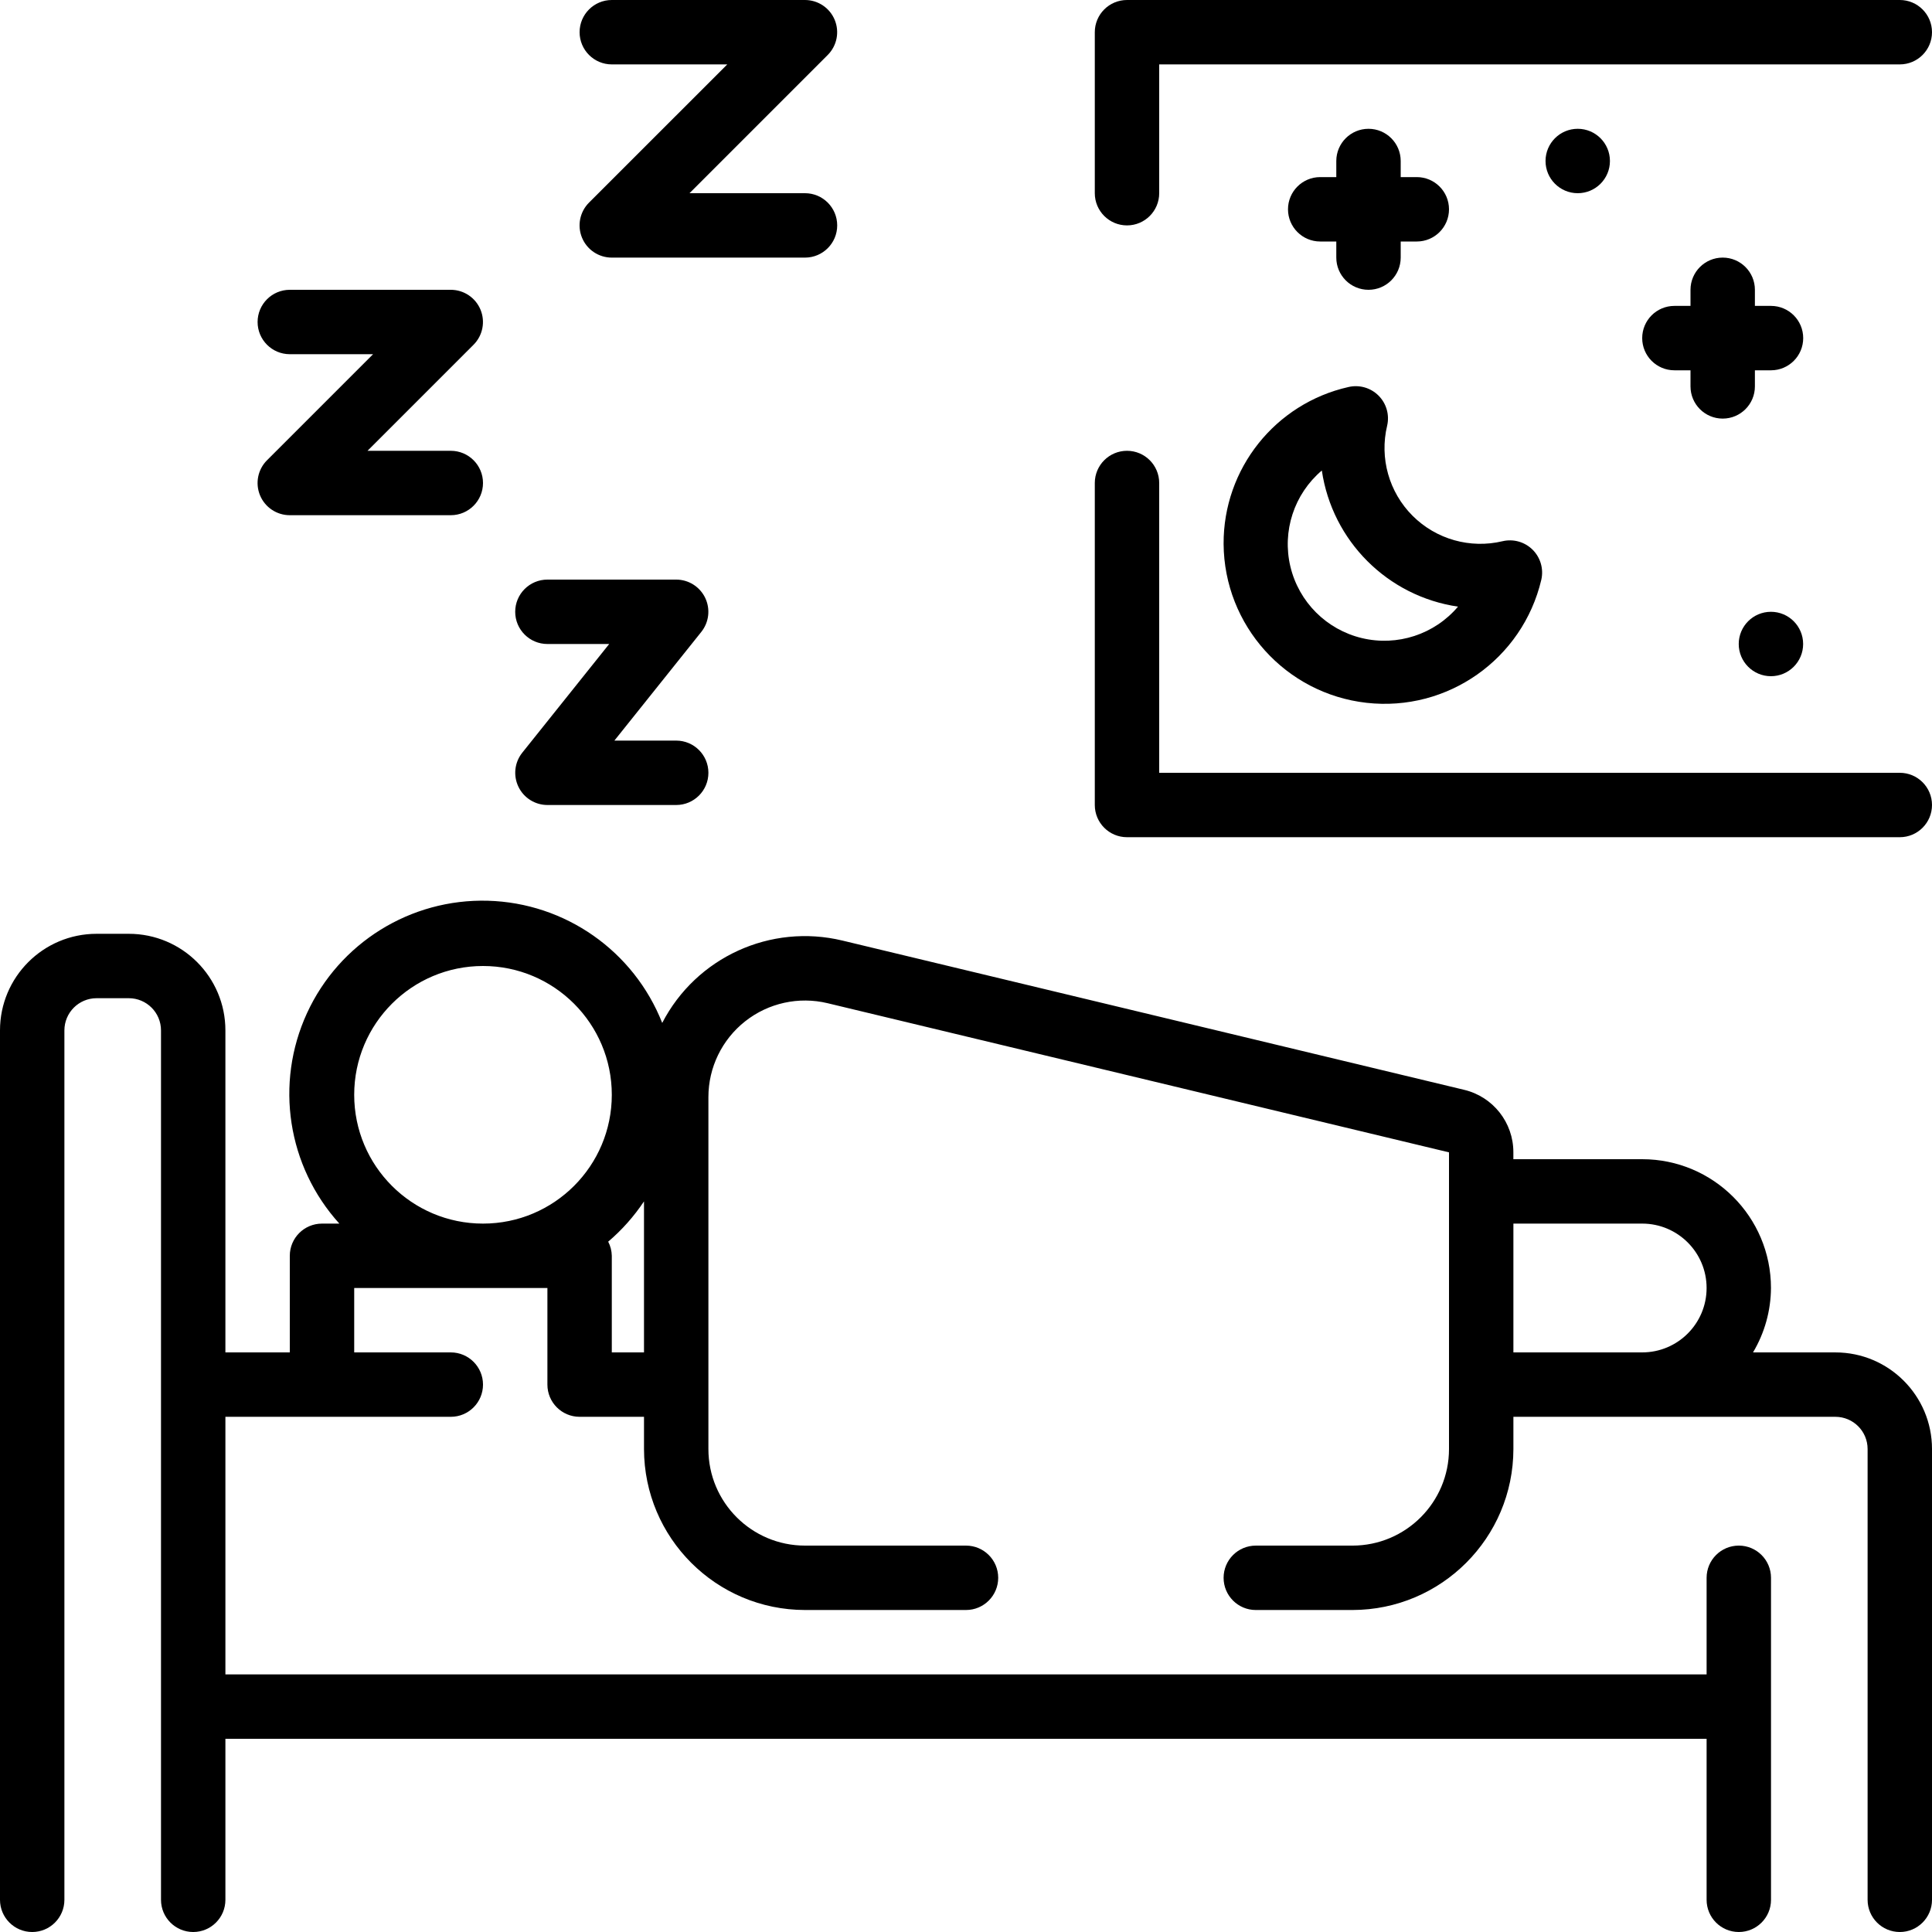
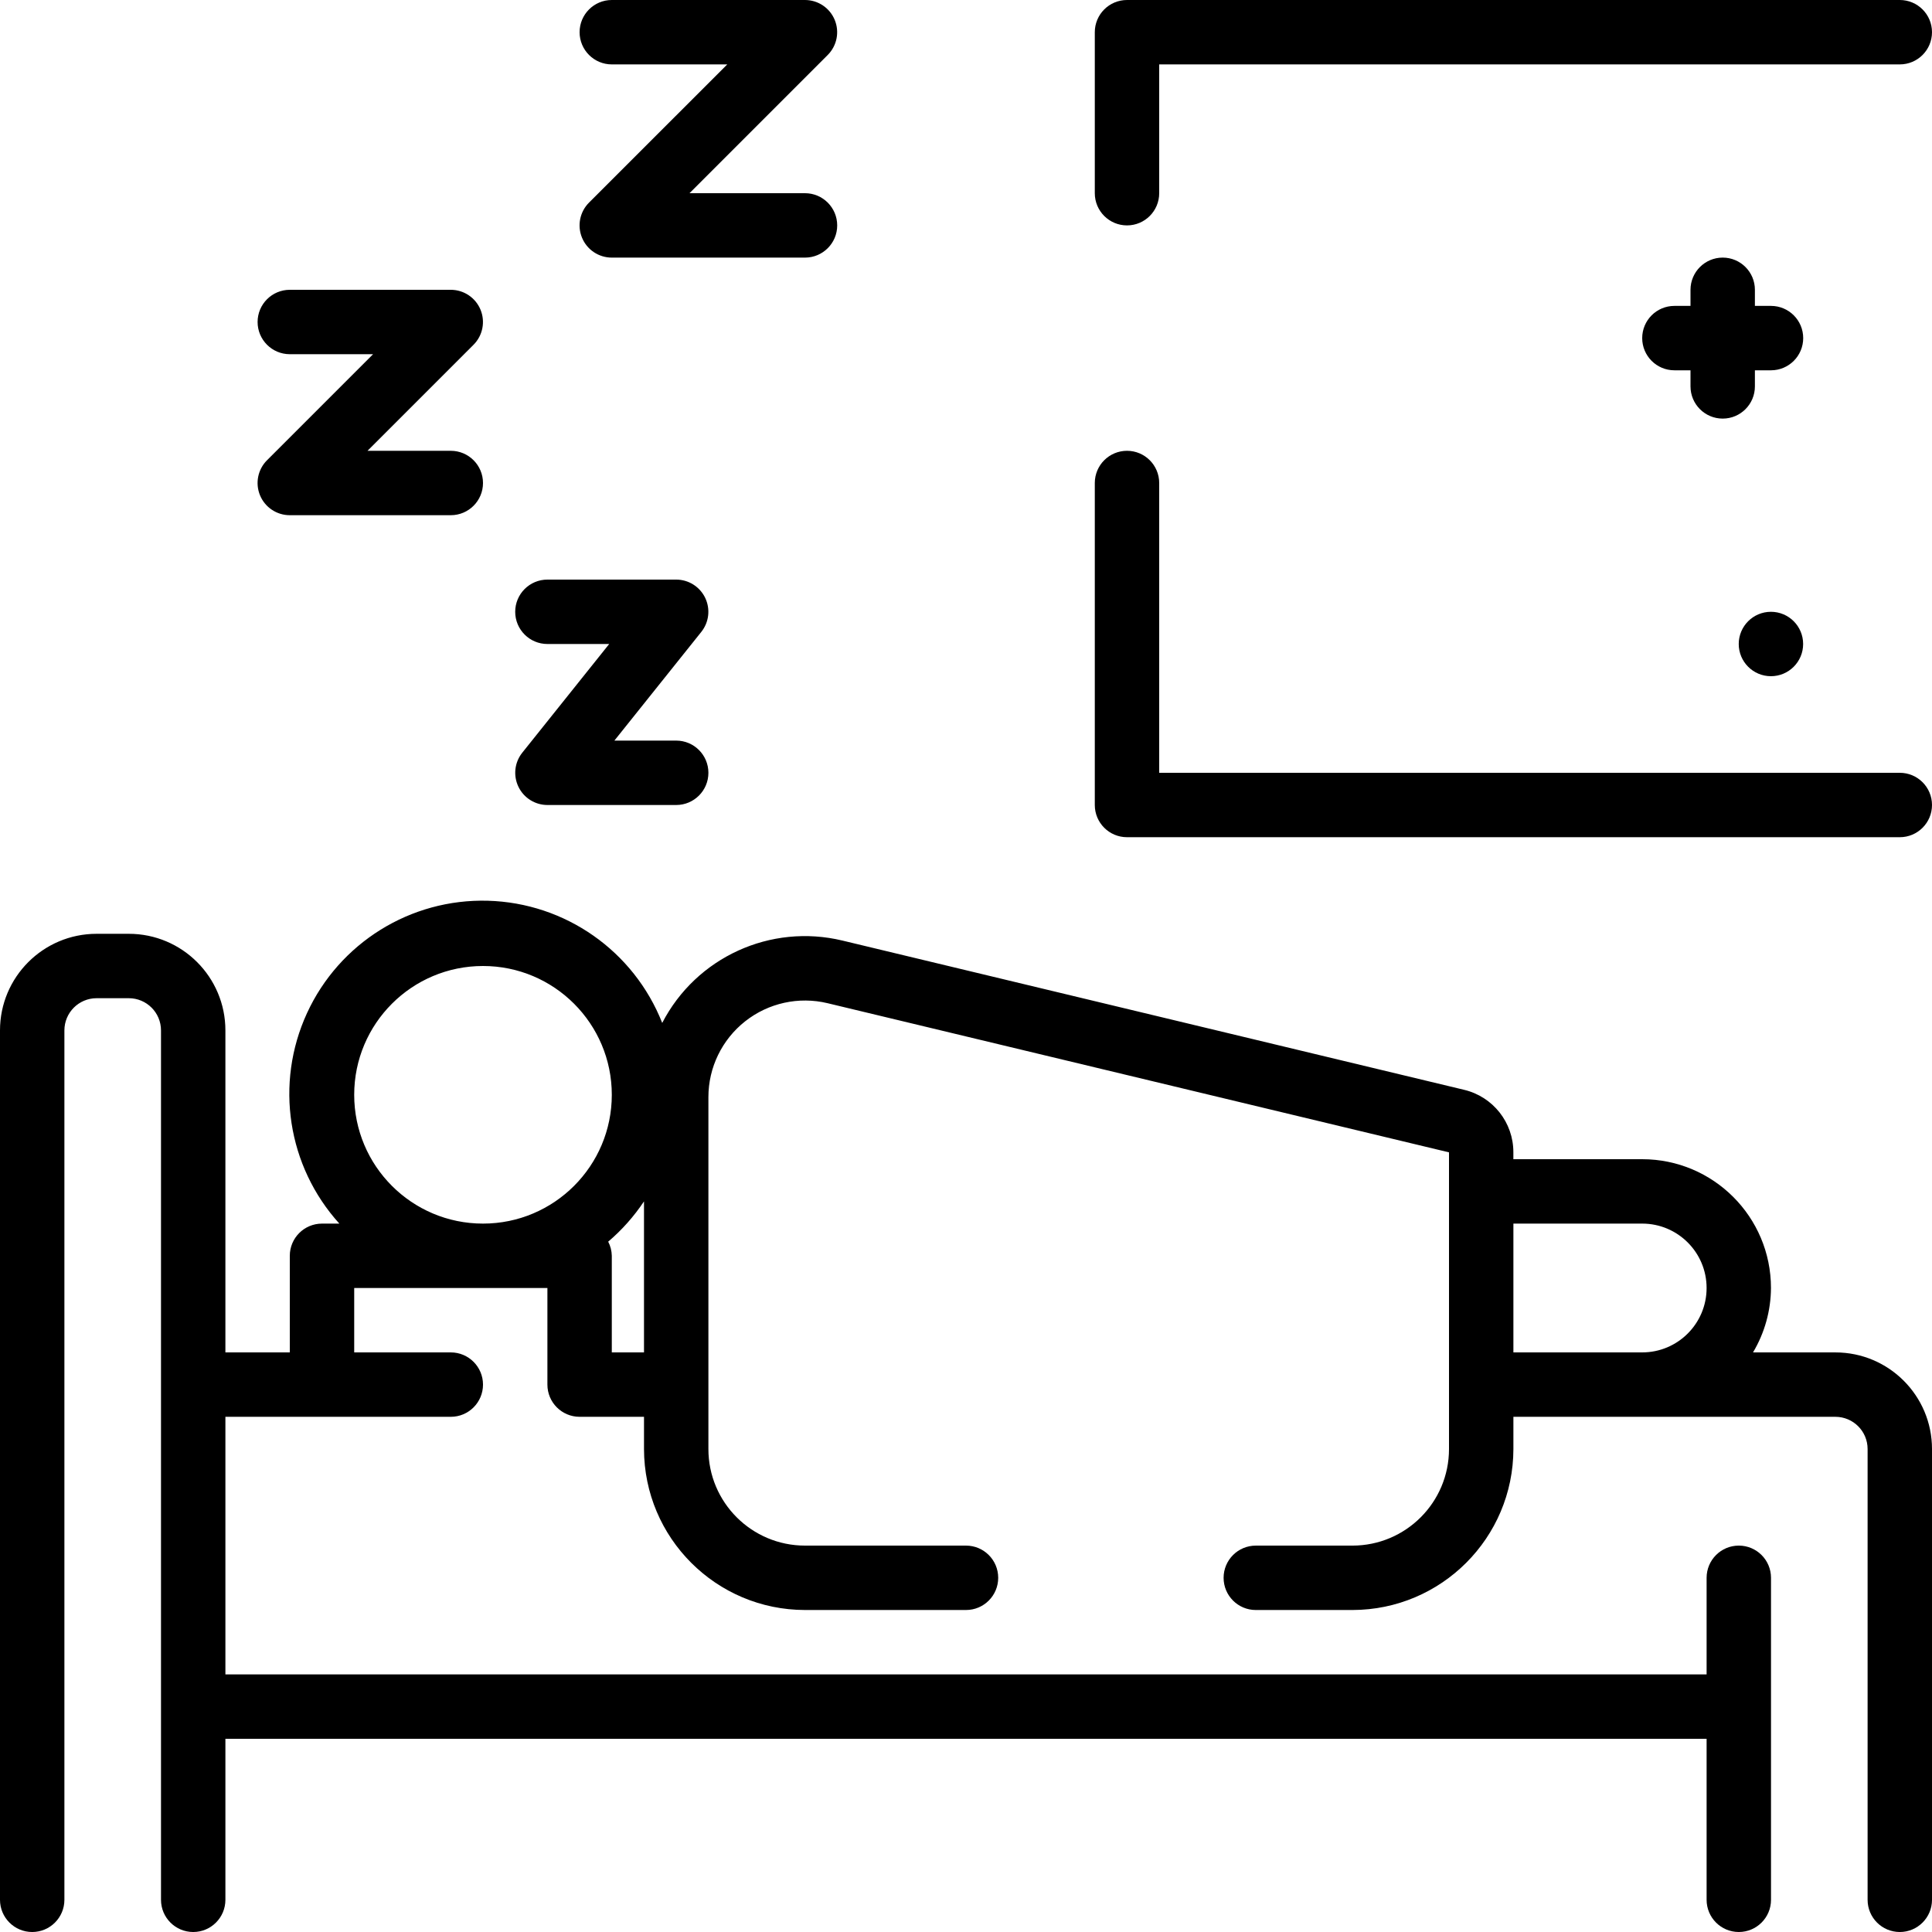
<svg xmlns="http://www.w3.org/2000/svg" height="480pt" viewBox="0 0 480 480" width="480pt">
  <path d="m456 336h-20.465c2.887-4.84 4.426-10.363 4.457-16 0-17.672-14.328-32-32-32h-32v-1.703c.02-7.402-5.062-13.844-12.266-15.543l-154.398-37.066c-17.863-4.312-36.359 4.133-44.801 20.457-7.059-17.883-24.105-29.828-43.324-30.359-19.219-.527-36.898 10.461-44.93 27.926-8.035 17.469-4.871 38.043 8.039 52.289h-4.312c-4.418 0-8 3.582-8 8v24h-16v-80c0-13.254-10.746-24-24-24h-8c-13.254 0-24 10.746-24 24v216c0 4.418 3.582 8 8 8s8-3.582 8-8v-216c0-4.418 3.582-8 8-8h8c4.418 0 8 3.582 8 8v216c0 4.418 3.582 8 8 8s8-3.582 8-8v-40h368v40c0 4.418 3.582 8 8 8s8-3.582 8-8v-80c0-4.418-3.582-8-8-8s-8 3.582-8 8v24h-368v-64h56c4.418 0 8-3.582 8-8s-3.582-8-8-8h-24v-16h48v24c0 4.418 3.582 8 8 8h16v8c.027 22.082 17.918 39.973 40 40h40c4.418 0 8-3.582 8-8s-3.582-8-8-8h-40c-13.254 0-24-10.746-24-24v-87.441c.004-7.348 3.375-14.285 9.148-18.832 5.77-4.547 13.309-6.199 20.453-4.488l154.398 37.059v73.703c0 13.254-10.746 24-24 24h-24c-4.418 0-8 3.582-8 8s3.582 8 8 8h24c22.082-.027 39.973-17.918 40-40v-8h80c4.418 0 8 3.582 8 8v112c0 4.418 3.582 8 8 8s8-3.582 8-8v-112c0-13.254-10.746-24-24-24zm-368-64c0-17.672 14.328-32 32-32s32 14.328 32 32-14.328 32-32 32-32-14.328-32-32zm64 64v-24c-.023-1.223-.328-2.426-.895-3.512 3.414-2.906 6.406-6.277 8.895-10.008v37.52zm224 0v-32h32c8.836 0 16 7.164 16 16s-7.164 16-16 16zm0 0" />
-   <path d="m304 135.137c.141 20.246 15.387 37.199 35.508 39.473 20.121 2.273 38.766-10.848 43.422-30.555.621-2.688-.188-5.512-2.137-7.461-1.953-1.953-4.773-2.762-7.465-2.137-8.051 1.926-16.527-.465-22.383-6.32-5.852-5.855-8.242-14.332-6.312-22.383.621-2.691-.184-5.512-2.137-7.465-1.953-1.953-4.773-2.762-7.465-2.137-18.211 4.098-31.121 20.316-31.031 38.984zm24.406-18.242c2.578 17.508 16.328 31.254 33.832 33.824-5.848 6.898-15.078 9.918-23.875 7.816-8.793-2.102-15.664-8.965-17.766-17.762-2.102-8.793.918-18.023 7.809-23.879zm0 0" />
  <path d="m428 64c-4.418 0-8 3.582-8 8v4h-4c-4.418 0-8 3.582-8 8s3.582 8 8 8h4v4c0 4.418 3.582 8 8 8s8-3.582 8-8v-4h4c4.418 0 8-3.582 8-8s-3.582-8-8-8h-4v-4c0-4.418-3.582-8-8-8zm0 0" />
-   <path d="m340 32c-4.418 0-8 3.582-8 8v4h-4c-4.418 0-8 3.582-8 8s3.582 8 8 8h4v4c0 4.418 3.582 8 8 8s8-3.582 8-8v-4h4c4.418 0 8-3.582 8-8s-3.582-8-8-8h-4v-4c0-4.418-3.582-8-8-8zm0 0" />
-   <path d="m399.984 40c0 4.418-3.582 8-8 8s-8-3.582-8-8 3.582-8 8-8 8 3.582 8 8zm0 0" />
  <path d="m447.984 160c0 4.418-3.582 8-8 8s-8-3.582-8-8 3.582-8 8-8 8 3.582 8 8zm0 0" />
  <path d="m472 0h-192c-4.418 0-8 3.582-8 8v40c0 4.418 3.582 8 8 8s8-3.582 8-8v-32h184c4.418 0 8-3.582 8-8s-3.582-8-8-8zm0 0" />
  <path d="m472 192h-184v-72c0-4.418-3.582-8-8-8s-8 3.582-8 8v80c0 4.418 3.582 8 8 8h192c4.418 0 8-3.582 8-8s-3.582-8-8-8zm0 0" />
  <path d="m64.602 123.062c1.238 2.992 4.16 4.941 7.398 4.938h40c4.418 0 8-3.582 8-8s-3.582-8-8-8h-20.695l26.344-26.344c2.285-2.289 2.969-5.727 1.734-8.715-1.234-2.988-4.148-4.938-7.383-4.941h-40c-4.418 0-8 3.582-8 8s3.582 8 8 8h20.688l-26.344 26.344c-2.293 2.285-2.98 5.727-1.742 8.719zm0 0" />
  <path d="m208 56c0-4.418-3.582-8-8-8h-28.695l34.344-34.344c2.285-2.289 2.969-5.727 1.734-8.715-1.234-2.988-4.148-4.937-7.383-4.941h-48c-4.418 0-8 3.582-8 8s3.582 8 8 8h28.688l-34.352 34.344c-2.289 2.289-2.973 5.73-1.73 8.723 1.238 2.988 4.156 4.938 7.395 4.934h48c4.418 0 8-3.582 8-8zm0 0" />
  <path d="m128.801 195.465c1.328 2.77 4.129 4.531 7.199 4.535h32c4.418 0 8-3.582 8-8s-3.582-8-8-8h-15.359l21.598-27.008c1.918-2.402 2.293-5.688.961-8.457-1.328-2.77-4.129-4.531-7.199-4.535h-32c-4.418 0-8 3.582-8 8s3.582 8 8 8h15.352l-21.598 27.008c-1.918 2.402-2.285 5.688-.953 8.457zm0 0" />
</svg>